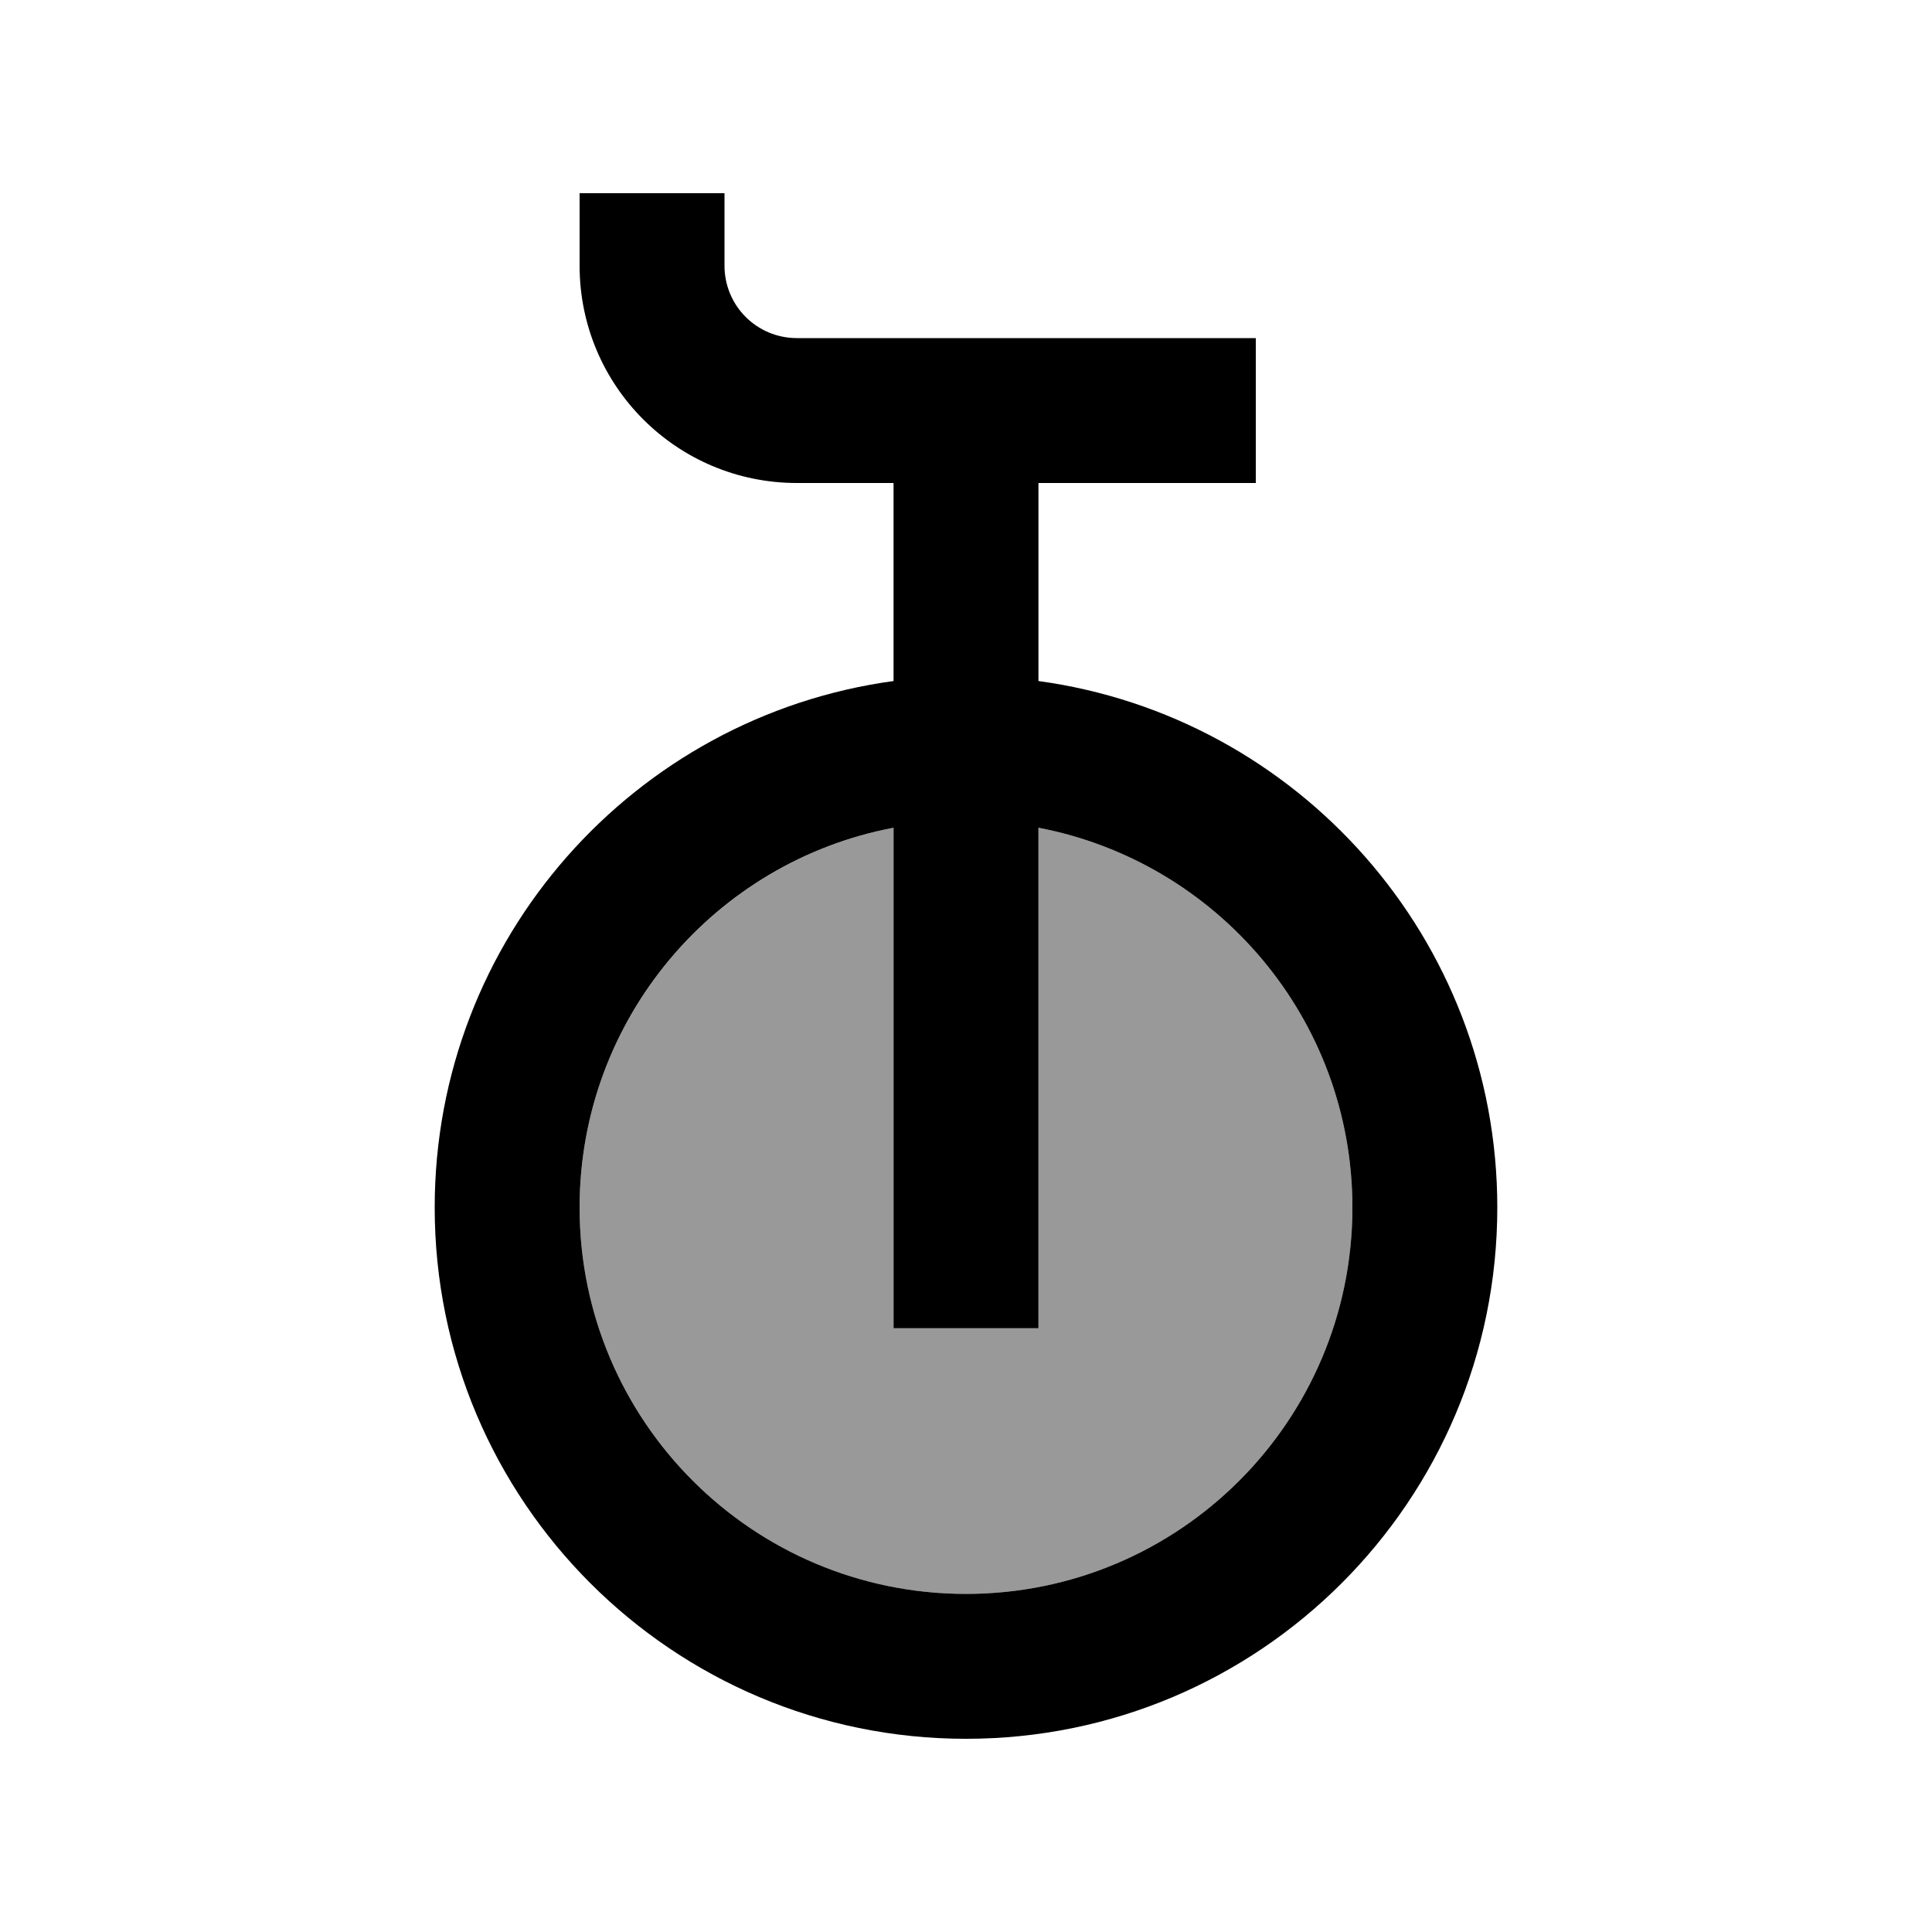
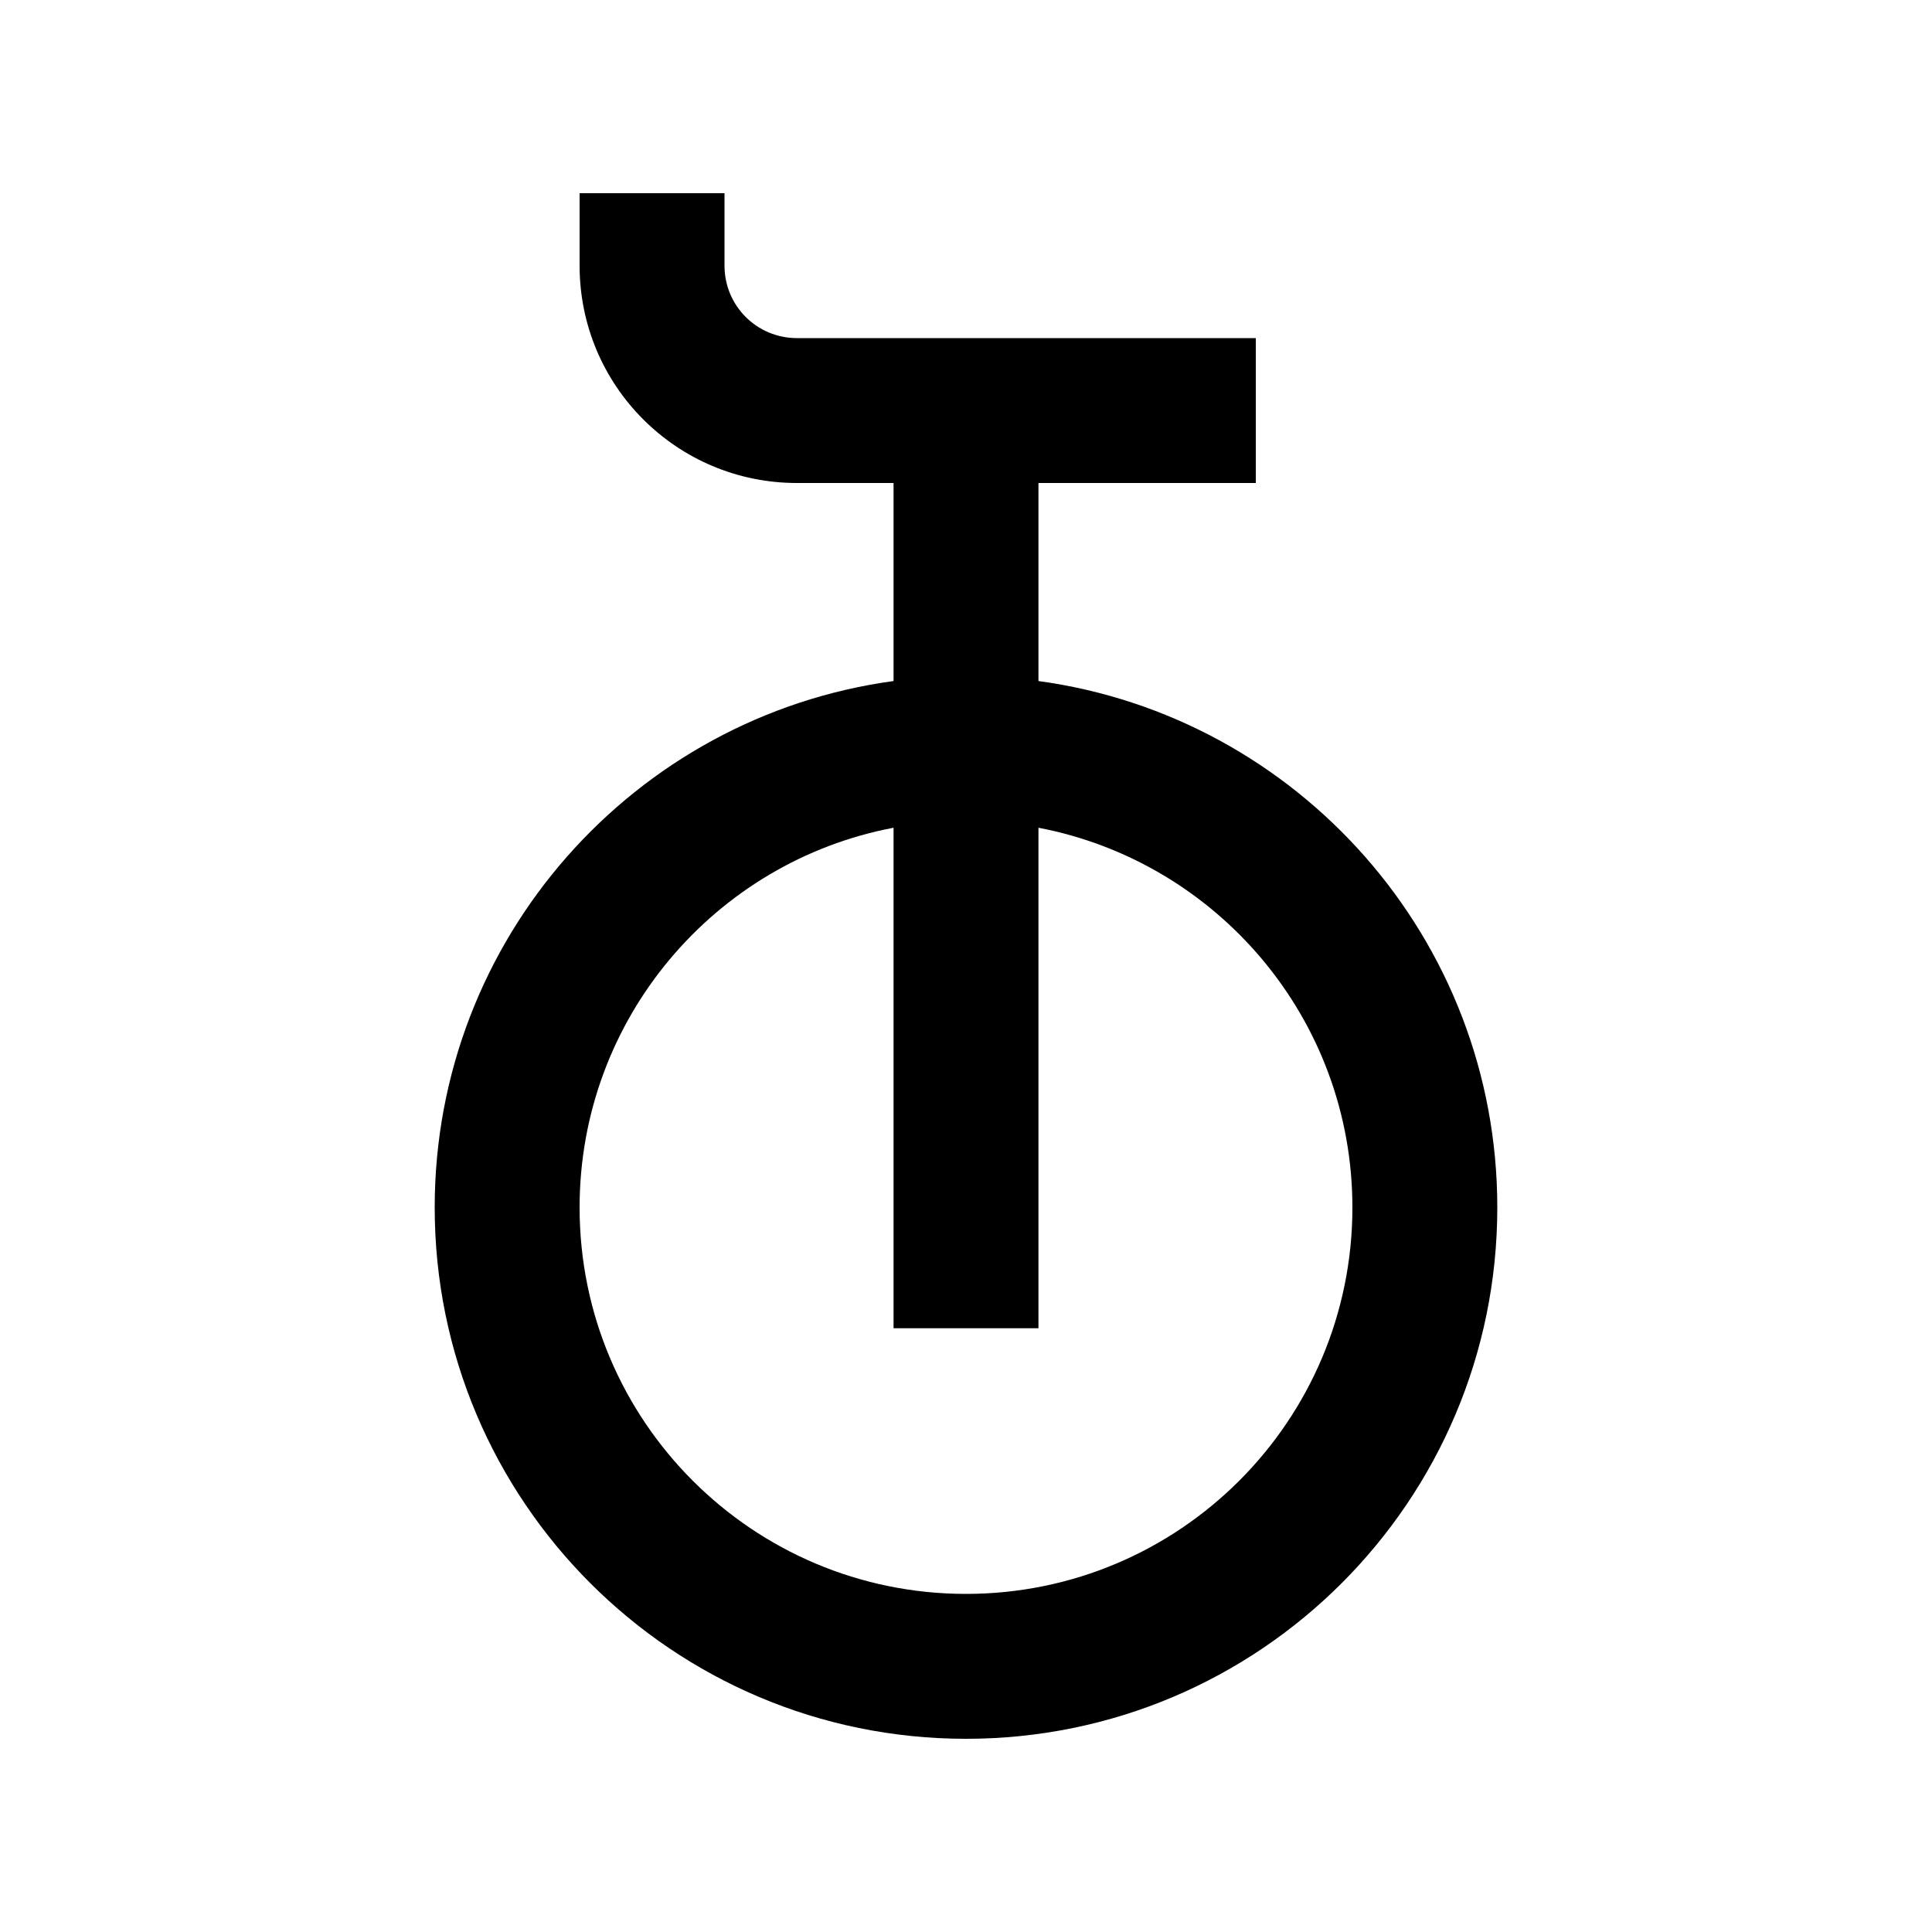
<svg xmlns="http://www.w3.org/2000/svg" viewBox="0 0 640 640">
-   <path opacity=".4" fill="currentColor" d="M192 400C192 470.7 249.3 528 320 528C390.7 528 448 470.7 448 400C448 337.5 403.2 285.5 344 274.2L344 440L296 440L296 274.2C236.8 285.5 192 337.5 192 400z" />
-   <path fill="currentColor" d="M240 64L240 88C240 101.3 250.7 112 264 112L416 112L416 160L344 160L344 225.6C429.8 237.3 496 310.9 496 400C496 497.2 417.2 576 320 576C222.8 576 144 497.2 144 400C144 310.9 210.2 237.3 296 225.6L296 160L264 160C224.2 160 192 127.8 192 88L192 64L240 64zM296 274.2C236.8 285.4 192 337.5 192 400C192 470.7 249.3 528 320 528C390.7 528 448 470.7 448 400C448 337.5 403.2 285.5 344 274.2L344 440L296 440L296 274.2z" />
+   <path fill="currentColor" d="M240 64L240 88C240 101.3 250.7 112 264 112L416 112L416 160L344 160L344 225.6C429.8 237.3 496 310.9 496 400C496 497.2 417.2 576 320 576C222.8 576 144 497.2 144 400C144 310.9 210.2 237.3 296 225.6L296 160L264 160C224.2 160 192 127.8 192 88L192 64L240 64zM296 274.2C236.8 285.4 192 337.5 192 400C192 470.7 249.3 528 320 528C390.7 528 448 470.7 448 400C448 337.5 403.2 285.5 344 274.2L344 440L296 440z" />
</svg>